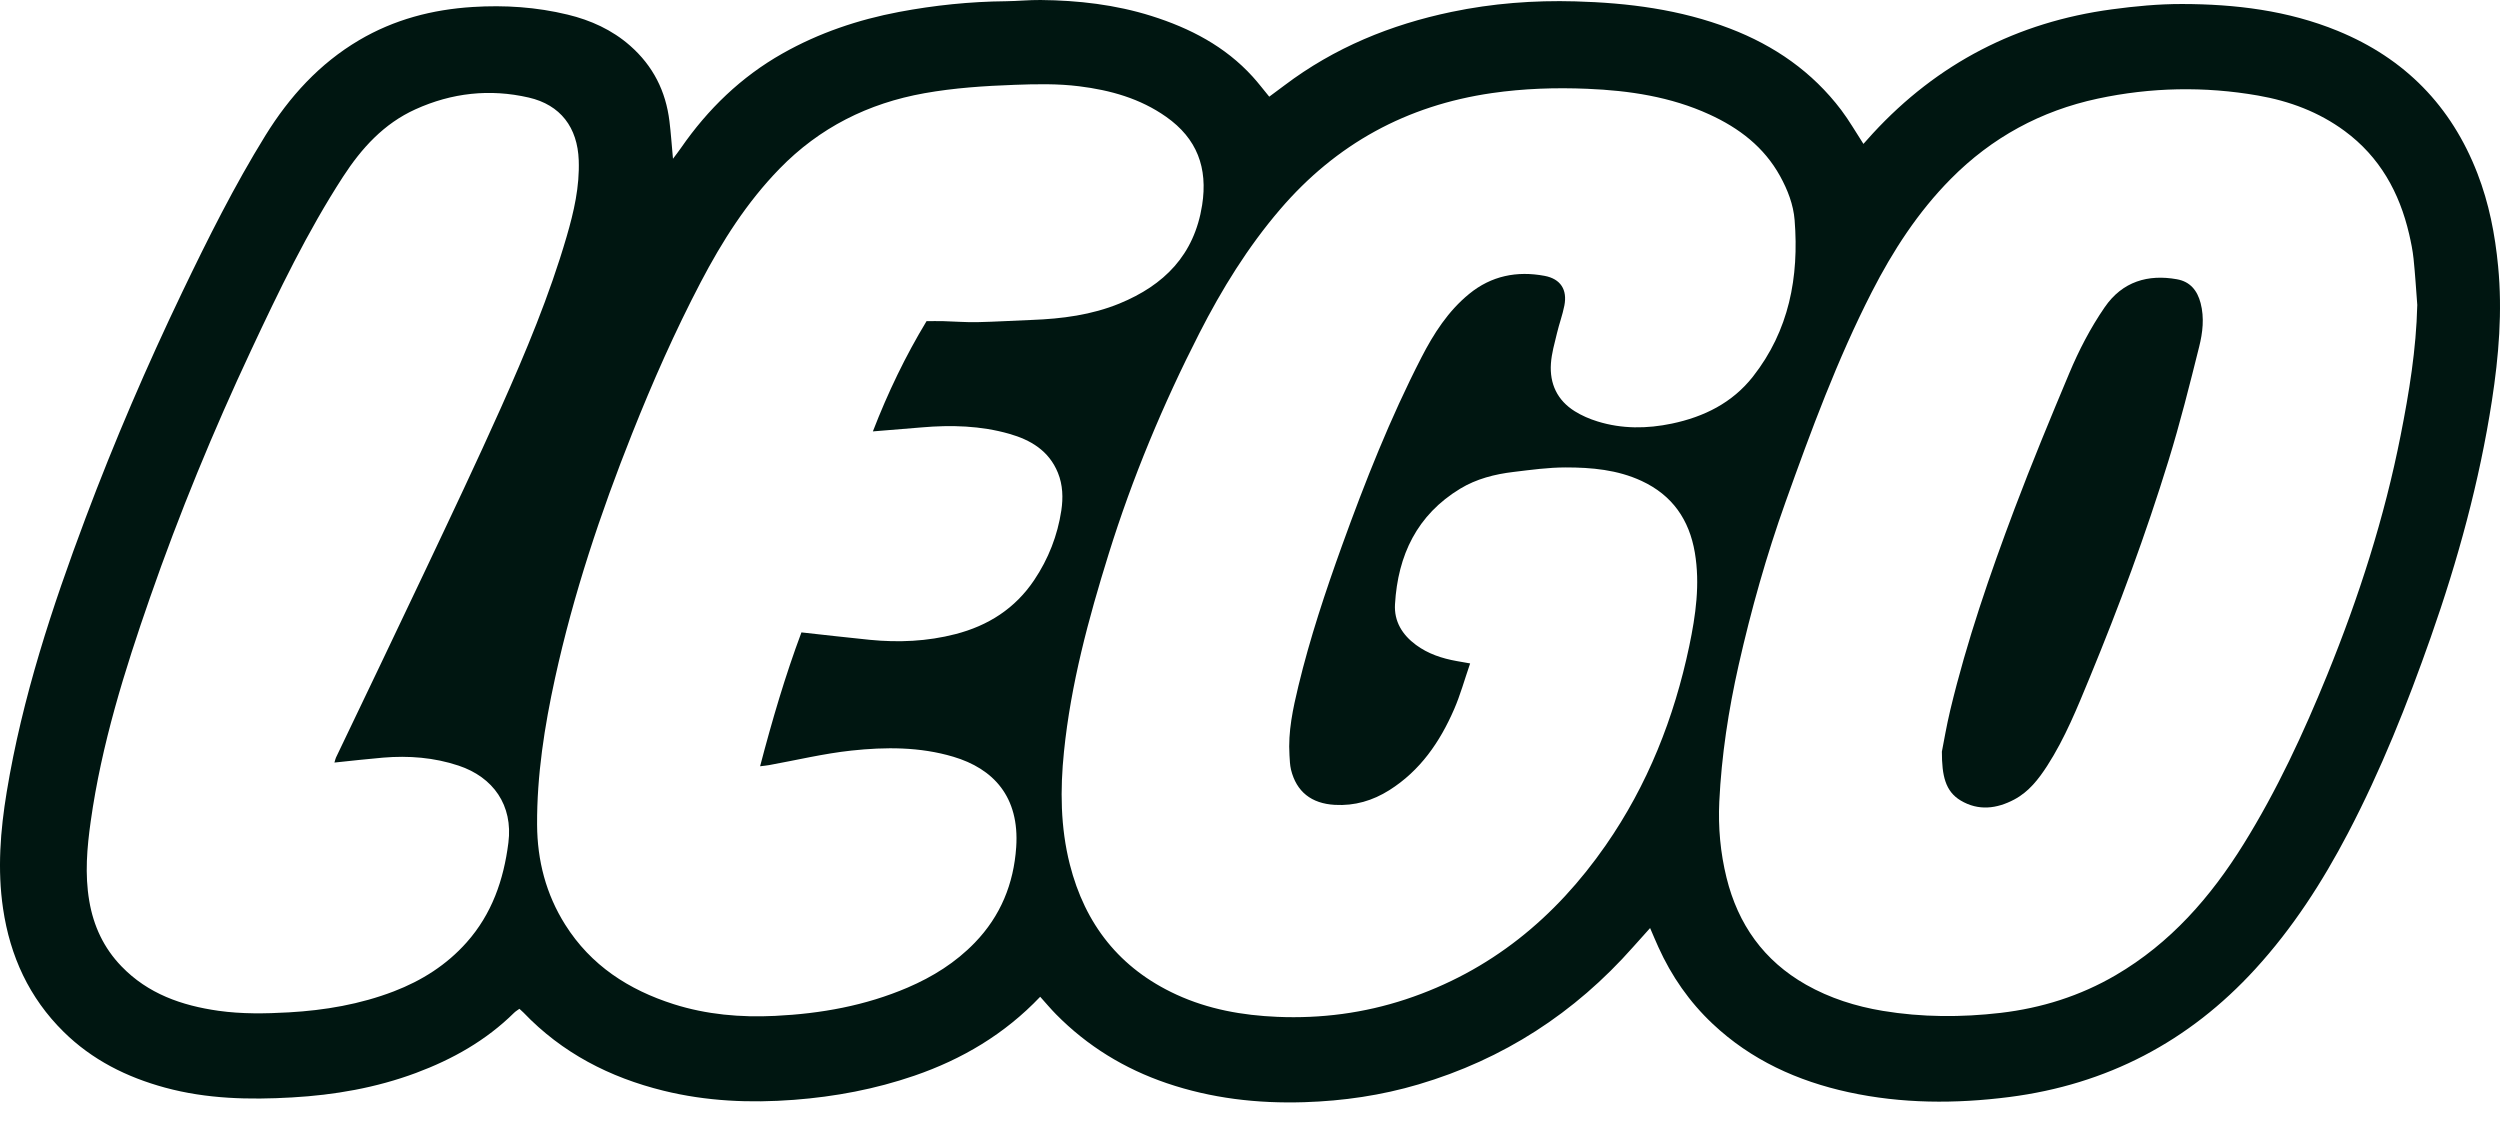
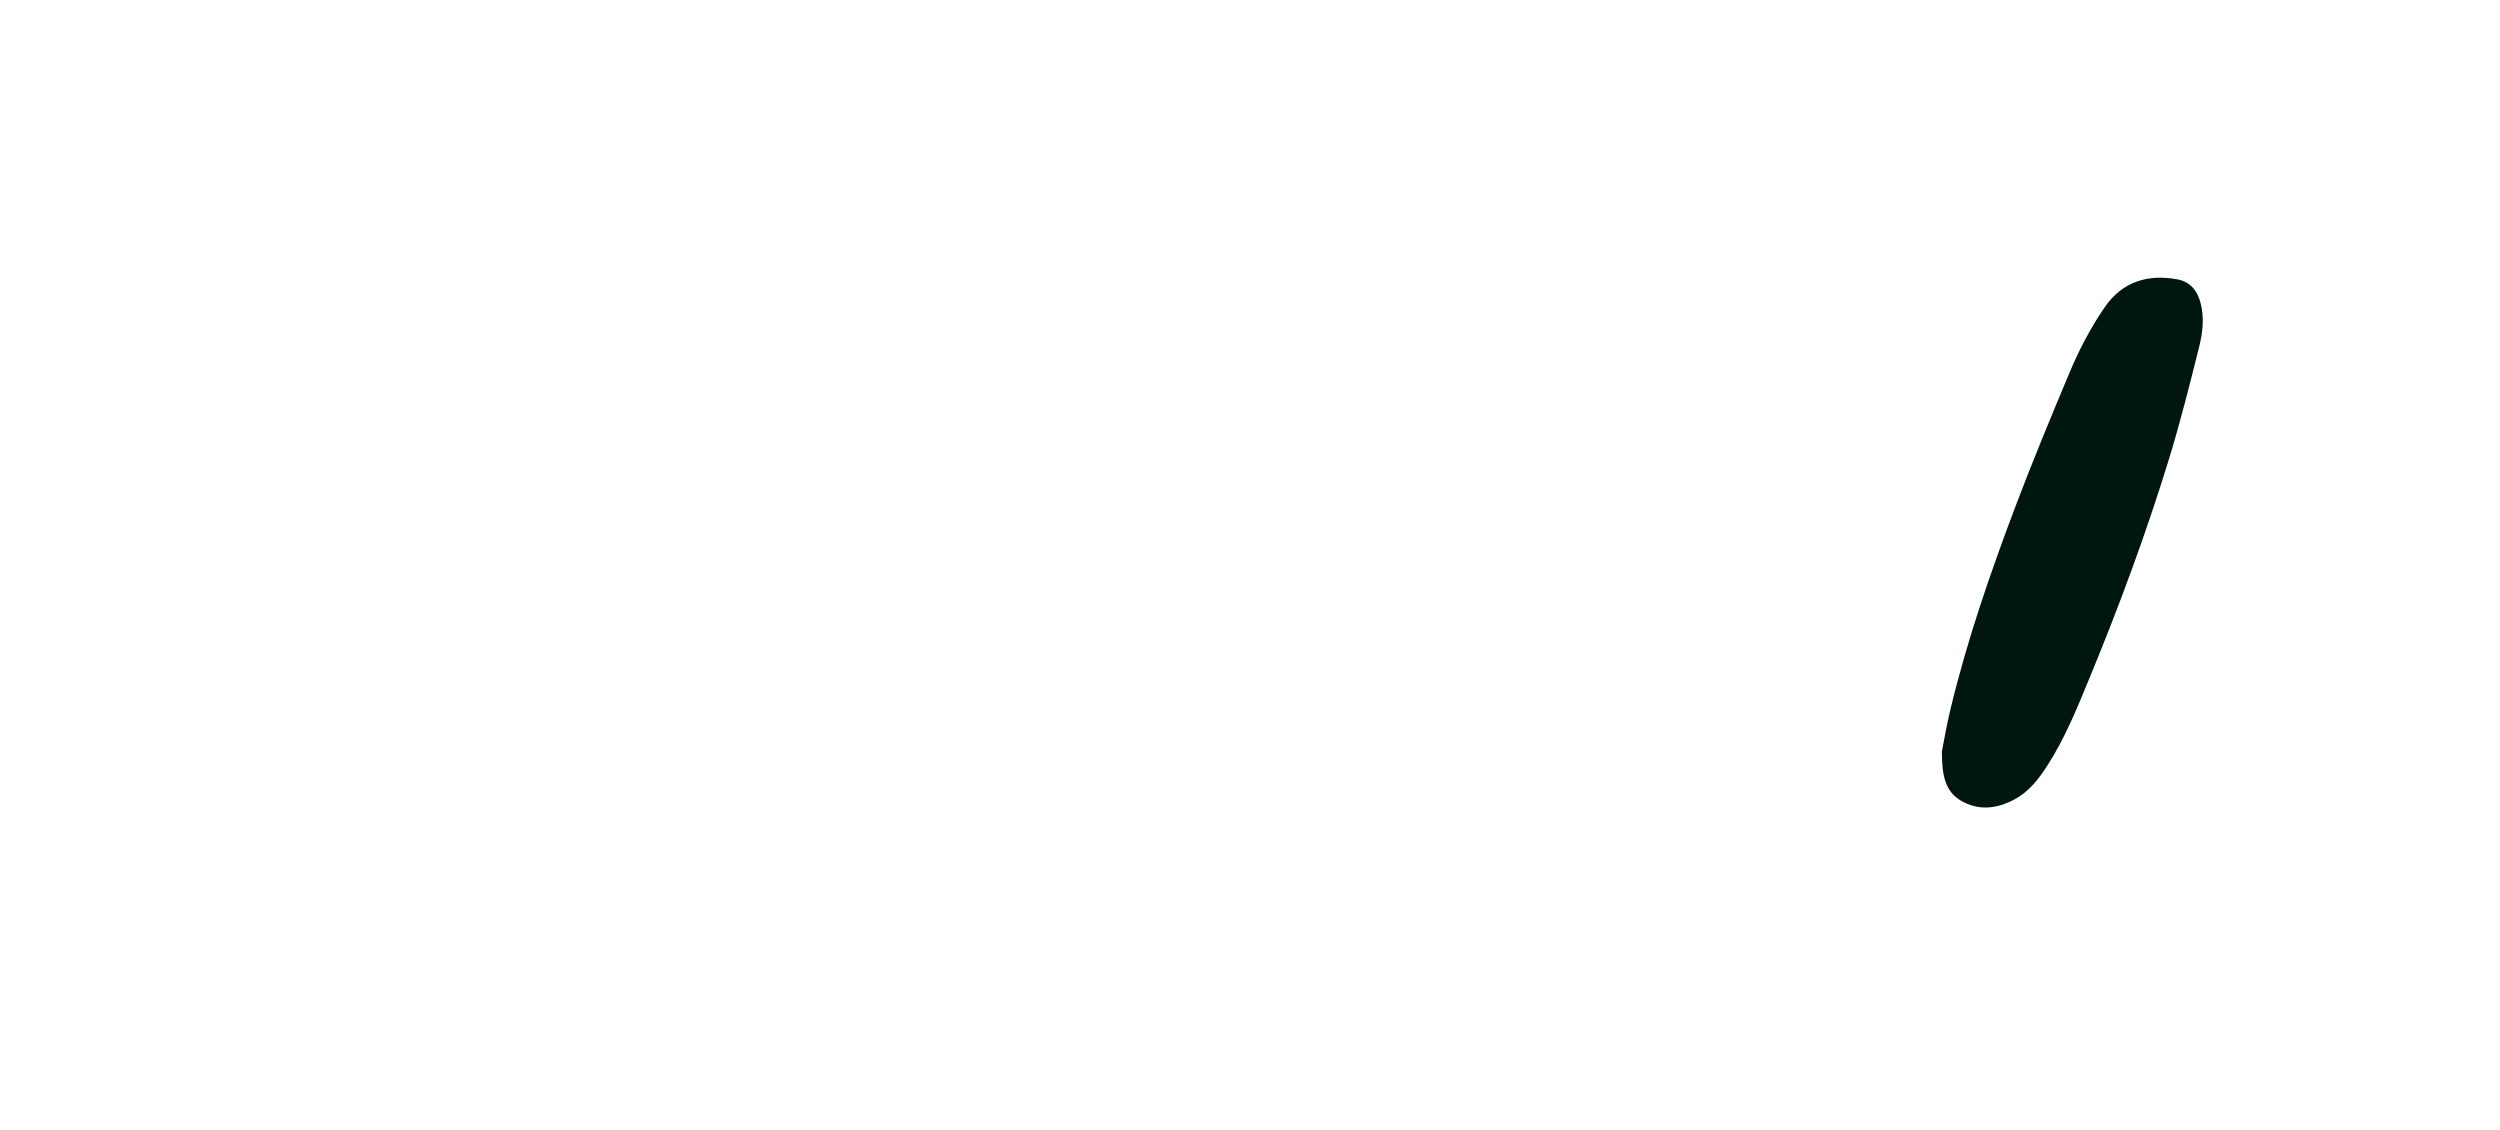
<svg xmlns="http://www.w3.org/2000/svg" width="73" height="33" viewBox="0 0 73 33" fill="none">
-   <path d="M30.374 29.105C29.335 30.198 28.094 30.931 26.698 31.411C25.559 31.802 24.388 32.023 23.185 32.115C21.898 32.213 20.629 32.158 19.375 31.849C17.804 31.462 16.414 30.747 15.285 29.566C15.253 29.533 15.217 29.503 15.167 29.457C15.114 29.496 15.057 29.529 15.011 29.574C14.192 30.383 13.212 30.933 12.144 31.331C10.979 31.764 9.768 31.975 8.528 32.045C7.277 32.117 6.038 32.09 4.821 31.759C3.702 31.455 2.69 30.95 1.858 30.129C0.851 29.136 0.293 27.918 0.089 26.529C-0.079 25.389 0.01 24.254 0.196 23.126C0.65 20.37 1.52 17.733 2.498 15.128C3.342 12.883 4.289 10.683 5.326 8.52C6.072 6.966 6.842 5.426 7.749 3.958C8.451 2.823 9.327 1.857 10.488 1.172C11.512 0.569 12.623 0.278 13.804 0.204C14.741 0.145 15.666 0.206 16.576 0.427C17.249 0.59 17.87 0.869 18.401 1.336C19.071 1.926 19.442 2.664 19.548 3.54C19.59 3.881 19.613 4.224 19.651 4.636C19.754 4.497 19.822 4.412 19.884 4.321C20.671 3.184 21.642 2.244 22.849 1.562C23.913 0.96 25.056 0.575 26.254 0.348C27.285 0.154 28.325 0.046 29.375 0.036C29.712 0.032 30.049 -0.003 30.386 0C31.484 0.011 32.569 0.135 33.621 0.466C34.748 0.821 35.773 1.352 36.579 2.24C36.743 2.42 36.89 2.615 37.062 2.823C37.215 2.71 37.362 2.603 37.506 2.493C38.964 1.391 40.609 0.718 42.388 0.347C43.579 0.098 44.785 0.006 45.998 0.04C47.541 0.083 49.059 0.275 50.513 0.833C51.814 1.331 52.92 2.098 53.764 3.213C53.994 3.517 54.184 3.851 54.412 4.202C54.507 4.096 54.596 3.995 54.686 3.897C56.575 1.847 58.907 0.643 61.666 0.273C62.344 0.181 63.032 0.116 63.716 0.117C65.271 0.12 66.802 0.304 68.26 0.901C70.22 1.704 71.579 3.094 72.341 5.064C72.679 5.936 72.856 6.844 72.945 7.776C73.073 9.095 72.964 10.401 72.764 11.699C72.4 14.061 71.77 16.356 70.978 18.609C70.29 20.565 69.525 22.488 68.561 24.328C67.814 25.756 66.944 27.105 65.853 28.297C63.915 30.418 61.519 31.669 58.666 32.034C57.098 32.234 55.533 32.23 53.981 31.893C52.487 31.568 51.131 30.953 50.008 29.894C49.331 29.257 48.808 28.504 48.425 27.656C48.348 27.487 48.276 27.315 48.183 27.099C48.006 27.297 47.845 27.473 47.688 27.651C45.98 29.582 43.898 30.932 41.422 31.664C40.334 31.986 39.224 32.148 38.086 32.184C36.712 32.227 35.372 32.072 34.069 31.629C32.837 31.21 31.753 30.547 30.837 29.618C30.682 29.461 30.541 29.292 30.373 29.105H30.374ZM42.928 19.372C42.76 19.859 42.64 20.299 42.459 20.713C42.044 21.668 41.469 22.505 40.568 23.073C40.082 23.38 39.555 23.535 38.977 23.502C38.293 23.464 37.855 23.119 37.697 22.473C37.665 22.339 37.662 22.196 37.653 22.057C37.608 21.362 37.754 20.692 37.915 20.024C38.251 18.632 38.702 17.276 39.187 15.931C39.863 14.059 40.594 12.21 41.506 10.437C41.865 9.74 42.284 9.085 42.901 8.581C43.548 8.052 44.296 7.904 45.101 8.055C45.57 8.143 45.771 8.459 45.679 8.925C45.626 9.197 45.527 9.46 45.463 9.731C45.393 10.024 45.307 10.318 45.287 10.616C45.246 11.206 45.474 11.691 45.984 12.009C46.188 12.136 46.417 12.235 46.648 12.306C47.363 12.528 48.092 12.521 48.819 12.369C49.756 12.172 50.582 11.765 51.185 10.998C52.243 9.652 52.534 8.09 52.403 6.428C52.367 5.974 52.201 5.547 51.98 5.145C51.51 4.292 50.78 3.737 49.913 3.341C48.783 2.824 47.576 2.644 46.352 2.593C45.423 2.554 44.493 2.584 43.565 2.718C41.075 3.078 39.017 4.202 37.379 6.114C36.433 7.218 35.678 8.443 35.021 9.73C33.961 11.806 33.065 13.951 32.372 16.179C31.784 18.067 31.27 19.972 31.068 21.948C30.955 23.056 30.964 24.154 31.238 25.238C31.682 26.989 32.694 28.28 34.351 29.042C35.287 29.473 36.281 29.649 37.297 29.692C38.574 29.746 39.828 29.583 41.046 29.181C43.518 28.363 45.417 26.799 46.886 24.684C48.112 22.92 48.886 20.961 49.326 18.867C49.515 17.966 49.645 17.056 49.489 16.134C49.326 15.176 48.833 14.46 47.934 14.043C47.229 13.716 46.476 13.649 45.72 13.649C45.211 13.649 44.7 13.72 44.193 13.781C43.646 13.846 43.113 13.982 42.639 14.269C41.377 15.034 40.818 16.21 40.734 17.642C40.704 18.146 40.947 18.536 41.346 18.831C41.7 19.093 42.107 19.226 42.536 19.303C42.647 19.323 42.759 19.343 42.928 19.372ZM70.585 8.911C70.55 8.459 70.523 8.007 70.476 7.556C70.451 7.314 70.402 7.074 70.347 6.836C70.064 5.618 69.489 4.581 68.464 3.825C67.708 3.268 66.852 2.95 65.936 2.79C64.371 2.517 62.806 2.548 61.254 2.88C59.596 3.235 58.16 4.014 56.964 5.223C56.004 6.192 55.272 7.323 54.655 8.529C53.646 10.502 52.882 12.577 52.138 14.658C51.581 16.214 51.134 17.805 50.769 19.417C50.472 20.733 50.268 22.064 50.203 23.412C50.168 24.157 50.235 24.9 50.414 25.627C50.75 26.992 51.503 28.054 52.738 28.754C53.435 29.148 54.188 29.386 54.975 29.517C56.12 29.707 57.27 29.71 58.42 29.576C59.612 29.436 60.738 29.083 61.779 28.475C63.378 27.54 64.554 26.192 65.517 24.641C66.49 23.074 67.263 21.406 67.957 19.701C68.879 17.435 69.625 15.115 70.099 12.711C70.347 11.457 70.554 10.197 70.584 8.911H70.585ZM27.055 9.377C27.228 9.377 27.391 9.374 27.553 9.378C27.879 9.387 28.204 9.413 28.529 9.407C29.064 9.396 29.598 9.362 30.133 9.342C31.01 9.309 31.874 9.197 32.691 8.862C33.99 8.328 34.873 7.449 35.102 5.99C35.273 4.899 34.954 4.046 34.052 3.411C33.289 2.873 32.42 2.632 31.51 2.519C30.886 2.441 30.26 2.454 29.63 2.477C28.745 2.509 27.866 2.566 26.993 2.722C25.352 3.015 23.931 3.725 22.762 4.927C21.81 5.905 21.087 7.043 20.46 8.242C19.709 9.677 19.056 11.156 18.458 12.66C17.533 14.985 16.743 17.354 16.207 19.802C15.899 21.212 15.676 22.634 15.683 24.083C15.689 25.129 15.942 26.108 16.503 26.999C17.253 28.191 18.359 28.904 19.672 29.322C20.635 29.627 21.624 29.713 22.634 29.664C23.972 29.599 25.269 29.366 26.502 28.838C27.234 28.524 27.904 28.107 28.464 27.527C29.218 26.747 29.6 25.807 29.673 24.738C29.774 23.262 29.002 22.443 27.837 22.097C26.859 21.805 25.855 21.81 24.86 21.917C24.054 22.004 23.258 22.196 22.458 22.341C22.383 22.354 22.306 22.361 22.195 22.375C22.548 21.028 22.929 19.73 23.402 18.466C24.086 18.54 24.743 18.618 25.4 18.683C26.241 18.766 27.076 18.729 27.896 18.517C28.853 18.271 29.642 17.77 30.2 16.936C30.615 16.317 30.881 15.635 30.991 14.904C31.045 14.541 31.037 14.164 30.891 13.805C30.628 13.16 30.096 12.846 29.473 12.668C28.636 12.429 27.776 12.405 26.912 12.48C26.45 12.52 25.988 12.556 25.488 12.597C25.927 11.462 26.438 10.399 27.055 9.378L27.055 9.377ZM9.765 22.267C9.79 22.185 9.796 22.151 9.81 22.122C10.688 20.284 11.571 18.449 12.441 16.608C13.178 15.051 13.917 13.495 14.62 11.923C15.351 10.287 16.043 8.633 16.546 6.908C16.758 6.181 16.927 5.45 16.899 4.68C16.864 3.723 16.369 3.062 15.438 2.848C14.301 2.587 13.193 2.71 12.131 3.192C11.207 3.61 10.556 4.329 10.015 5.163C8.973 6.77 8.145 8.492 7.335 10.221C6.229 12.581 5.236 14.99 4.379 17.453C3.637 19.585 2.964 21.737 2.649 23.982C2.54 24.754 2.474 25.528 2.606 26.305C2.729 27.035 3.028 27.68 3.546 28.216C4.32 29.02 5.308 29.363 6.379 29.515C7.061 29.611 7.747 29.6 8.435 29.561C9.487 29.501 10.513 29.326 11.499 28.948C12.317 28.634 13.041 28.176 13.624 27.52C14.362 26.691 14.708 25.695 14.845 24.607C14.984 23.515 14.403 22.693 13.39 22.356C12.675 22.118 11.934 22.06 11.185 22.123C10.724 22.162 10.265 22.215 9.764 22.267H9.765Z" fill="#001611" />
  <path d="M56.703 21.948C56.757 21.679 56.836 21.198 56.95 20.725C57.431 18.721 58.102 16.776 58.827 14.851C59.328 13.524 59.871 12.213 60.42 10.905C60.703 10.229 61.04 9.578 61.458 8.97C61.979 8.213 62.73 8.005 63.564 8.154C63.956 8.223 64.162 8.485 64.258 8.851C64.37 9.28 64.319 9.713 64.215 10.127C63.937 11.242 63.657 12.359 63.318 13.457C62.657 15.602 61.877 17.706 61.021 19.781C60.657 20.663 60.301 21.549 59.782 22.356C59.528 22.75 59.242 23.12 58.818 23.345C58.305 23.618 57.768 23.683 57.252 23.375C56.804 23.107 56.703 22.653 56.703 21.948Z" fill="#001611" />
</svg>